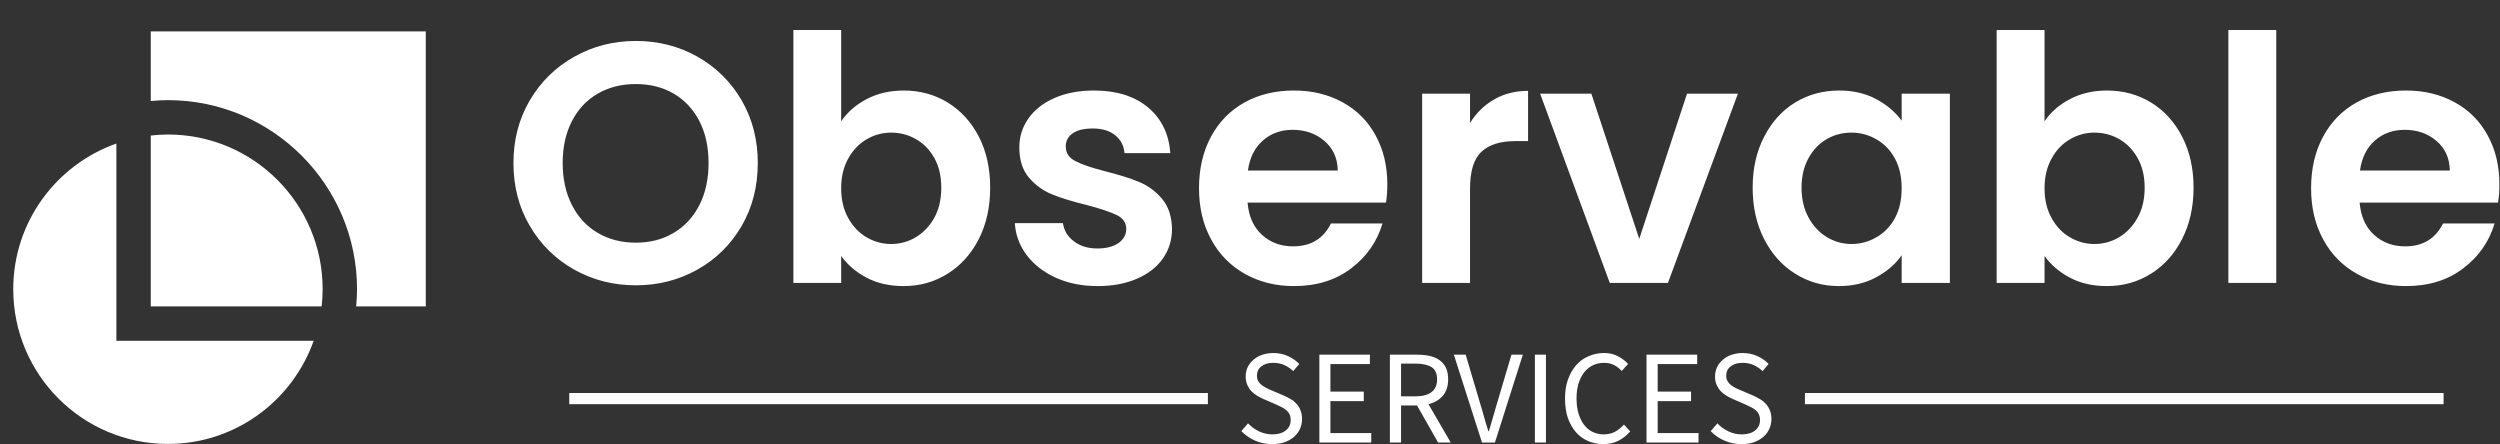
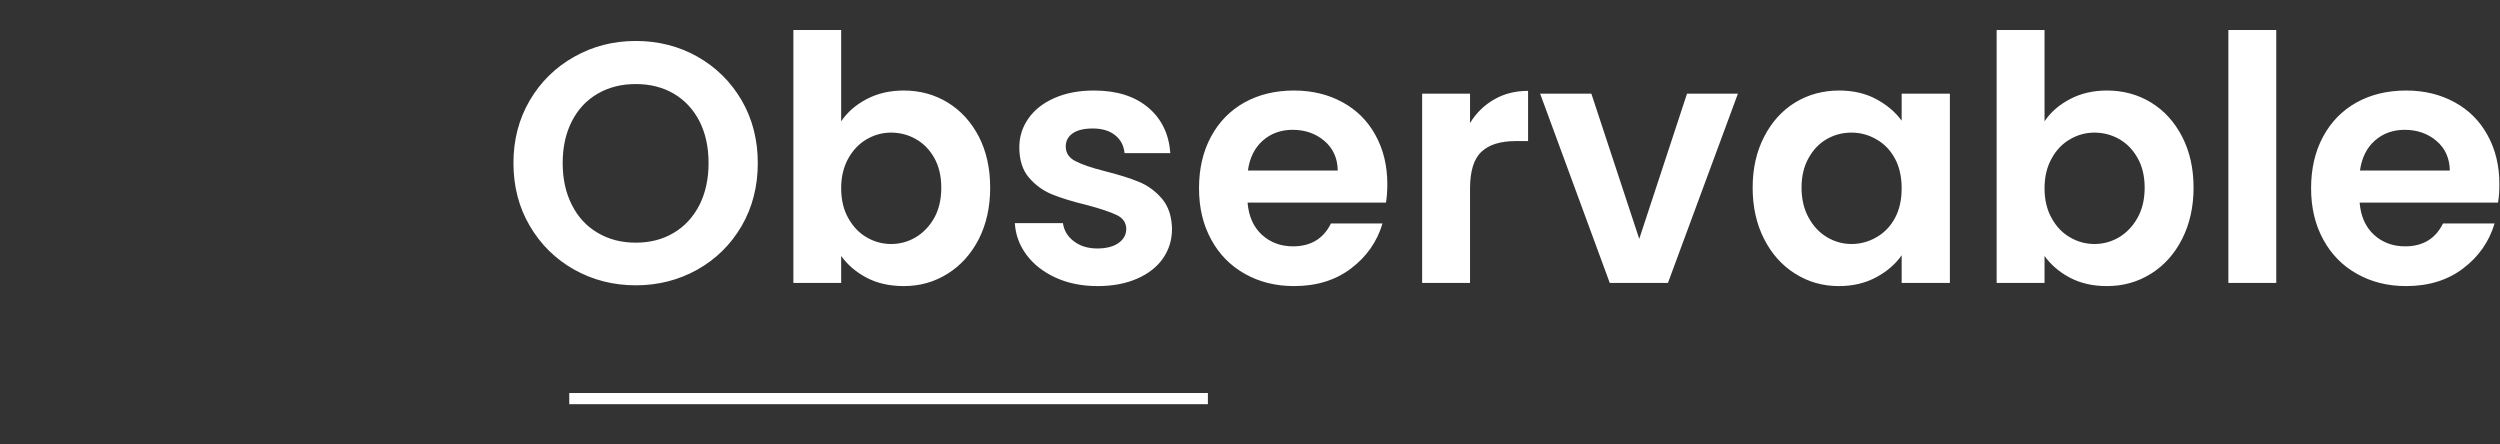
<svg xmlns="http://www.w3.org/2000/svg" width="100%" height="100%" viewBox="0 0 1581 281" version="1.1" xml:space="preserve" style="fill-rule:evenodd;clip-rule:evenodd;stroke-linejoin:round;stroke-miterlimit:2;">
  <rect x="0" y="0" width="1581" height="281" fill="#333333" stroke="none" />
  <g transform="matrix(1,0,0,1,0,-5.376)">
    <g transform="matrix(0.462,0,0,0.462,-27.767,-2.771)">
      <g>
-         <rect x="0" y="17.647" width="275.294" height="275.294" style="fill:white;fill-opacity:0;" />
        <g transform="matrix(0,-1,1,0,-10,695.882)">
          <g>
            <g>
-               <path d="M539.979,276.473C540.699,284.238 541.179,292.052 541.179,300C541.179,442.715 425.068,558.826 282.353,558.826C274.405,558.826 266.591,558.346 258.826,557.626L258.826,652.941L635.294,652.941L635.294,276.473L539.979,276.473ZM211.765,229.412L481.8,229.412C452.711,147.219 374.52,88.235 282.353,88.235C165.395,88.235 70.588,183.042 70.588,300C70.588,392.167 129.572,470.358 211.765,499.447L211.765,229.412Z" style="fill:white;fill-rule:nonzero;" />
-               <path d="M258.826,510.367C266.548,511.214 274.405,511.744 282.353,511.744C399.311,511.744 494.118,416.958 494.118,300C494.118,292.052 493.588,284.216 492.741,276.473L258.826,276.473L258.826,510.367Z" style="fill:white;fill-rule:nonzero;" />
-             </g>
+               </g>
          </g>
        </g>
      </g>
    </g>
    <g transform="matrix(1,0,0,1,324.706,6.72)">
      <g transform="matrix(1,0,0,1,-7.553,159.953)">
        <g>
          <g>
            <path d="M84.918,19.129C70.8,19.129 57.835,15.835 46.024,9.247C34.212,2.612 24.847,-6.588 17.929,-18.353C11.012,-30.071 7.553,-43.365 7.553,-58.235C7.553,-72.918 11.012,-86.141 17.929,-97.906C24.847,-109.624 34.212,-118.8 46.024,-125.435C57.835,-132.071 70.8,-135.388 84.918,-135.388C99.176,-135.388 112.188,-132.071 123.953,-125.435C135.671,-118.8 144.965,-109.624 151.835,-97.906C158.659,-86.141 162.071,-72.918 162.071,-58.235C162.071,-43.365 158.659,-30.071 151.835,-18.353C144.965,-6.588 135.624,2.612 123.812,9.247C112,15.835 99.035,19.129 84.918,19.129ZM84.918,-7.835C94,-7.835 102,-9.906 108.918,-14.047C115.835,-18.141 121.247,-24 125.153,-31.624C129.012,-39.247 130.941,-48.118 130.941,-58.235C130.941,-68.306 129.012,-77.129 125.153,-84.706C121.247,-92.235 115.835,-98.024 108.918,-102.071C102,-106.118 94,-108.141 84.918,-108.141C75.835,-108.141 67.812,-106.118 60.847,-102.071C53.835,-98.024 48.4,-92.235 44.541,-84.706C40.635,-77.129 38.682,-68.306 38.682,-58.235C38.682,-48.118 40.635,-39.247 44.541,-31.624C48.4,-24 53.835,-18.141 60.847,-14.047C67.812,-9.906 75.835,-7.835 84.918,-7.835ZM214.8,-84.565C218.706,-90.353 224.071,-95.035 230.894,-98.612C237.765,-102.235 245.6,-104.047 254.4,-104.047C264.612,-104.047 273.859,-101.529 282.141,-96.494C290.424,-91.412 296.988,-84.235 301.835,-74.965C306.635,-65.647 309.035,-54.871 309.035,-42.635C309.035,-30.4 306.635,-19.553 301.835,-10.094C296.988,-0.682 290.424,6.612 282.141,11.788C273.859,17.012 264.612,19.624 254.4,19.624C245.459,19.624 237.624,17.859 230.894,14.329C224.212,10.8 218.847,6.212 214.8,0.565L214.8,17.647L184.588,17.647L184.588,-142.306L214.8,-142.306L214.8,-84.565ZM278.118,-42.635C278.118,-49.835 276.659,-56.071 273.741,-61.341C270.776,-66.612 266.871,-70.612 262.024,-73.341C257.224,-76.071 252,-77.435 246.353,-77.435C240.894,-77.435 235.741,-76.024 230.894,-73.2C226.094,-70.424 222.212,-66.353 219.247,-60.988C216.282,-55.671 214.8,-49.412 214.8,-42.212C214.8,-35.012 216.282,-28.753 219.247,-23.435C222.212,-18.071 226.094,-14 230.894,-11.224C235.741,-8.4 240.894,-6.988 246.353,-6.988C252,-6.988 257.224,-8.424 262.024,-11.294C266.871,-14.212 270.776,-18.329 273.741,-23.647C276.659,-28.965 278.118,-35.294 278.118,-42.635ZM376.941,19.624C367.106,19.624 358.306,17.859 350.541,14.329C342.776,10.8 336.612,6 332.047,-0.071C327.529,-6.141 325.059,-12.847 324.635,-20.188L355.059,-20.188C355.671,-15.576 357.953,-11.765 361.906,-8.753C365.859,-5.694 370.8,-4.165 376.729,-4.165C382.471,-4.165 386.965,-5.318 390.212,-7.624C393.459,-9.929 395.082,-12.894 395.082,-16.518C395.082,-20.376 393.106,-23.294 389.153,-25.271C385.153,-27.2 378.847,-29.318 370.235,-31.624C361.294,-33.788 353.976,-36.024 348.282,-38.329C342.588,-40.635 337.694,-44.165 333.6,-48.918C329.506,-53.671 327.459,-60.094 327.459,-68.188C327.459,-74.776 329.365,-80.824 333.176,-86.329C336.988,-91.788 342.447,-96.094 349.553,-99.247C356.706,-102.447 365.106,-104.047 374.753,-104.047C389.012,-104.047 400.4,-100.471 408.918,-93.318C417.388,-86.212 422.071,-76.588 422.965,-64.447L394.024,-64.447C393.553,-69.247 391.553,-73.035 388.024,-75.812C384.494,-78.635 379.788,-80.047 373.906,-80.047C368.4,-80.047 364.188,-79.035 361.271,-77.012C358.306,-74.988 356.824,-72.188 356.824,-68.612C356.824,-64.565 358.847,-61.506 362.894,-59.435C366.894,-57.318 373.153,-55.176 381.671,-53.012C390.329,-50.847 397.459,-48.612 403.059,-46.306C408.706,-44 413.576,-40.447 417.671,-35.647C421.765,-30.8 423.882,-24.424 424.024,-16.518C424.024,-9.6 422.118,-3.388 418.306,2.118C414.494,7.576 409.012,11.859 401.859,14.965C394.753,18.071 386.447,19.624 376.941,19.624ZM560.188,-44.824C560.188,-40.494 559.906,-36.612 559.341,-33.176L471.812,-33.176C472.518,-24.518 475.529,-17.741 480.847,-12.847C486.212,-7.953 492.776,-5.506 500.541,-5.506C511.788,-5.506 519.788,-10.329 524.541,-19.976L557.153,-19.976C553.718,-8.447 547.082,1.035 537.247,8.471C527.459,15.906 515.435,19.624 501.176,19.624C489.647,19.624 479.318,17.059 470.188,11.929C461.012,6.8 453.882,-0.447 448.8,-9.812C443.671,-19.176 441.106,-29.976 441.106,-42.212C441.106,-54.588 443.624,-65.459 448.659,-74.824C453.694,-84.188 460.753,-91.412 469.835,-96.494C478.918,-101.529 489.365,-104.047 501.176,-104.047C512.565,-104.047 522.753,-101.6 531.741,-96.706C540.776,-91.812 547.765,-84.847 552.706,-75.812C557.694,-66.824 560.188,-56.494 560.188,-44.824ZM472.024,-53.435L528.847,-53.435C528.706,-61.247 525.906,-67.482 520.447,-72.141C514.941,-76.847 508.235,-79.2 500.329,-79.2C492.847,-79.2 486.541,-76.918 481.412,-72.353C476.282,-67.835 473.153,-61.529 472.024,-53.435ZM612.494,-83.506C616.4,-89.859 621.482,-94.824 627.741,-98.4C634,-102.024 641.153,-103.835 649.2,-103.835L649.2,-72.071L641.224,-72.071C631.718,-72.071 624.565,-69.835 619.765,-65.365C614.918,-60.894 612.494,-53.106 612.494,-42L612.494,17.647L582.212,17.647L582.212,-102.071L612.494,-102.071L612.494,-83.506ZM689.224,-102.071L719.506,-10.235L749.718,-102.071L781.906,-102.071L737.647,17.647L700.871,17.647L656.824,-102.071L689.224,-102.071ZM791.224,-42.635C791.224,-54.729 793.647,-65.459 798.494,-74.824C803.294,-84.188 809.835,-91.412 818.118,-96.494C826.4,-101.529 835.671,-104.047 845.929,-104.047C854.824,-104.047 862.635,-102.235 869.365,-98.612C876.047,-95.035 881.412,-90.494 885.459,-84.988L885.459,-102.071L915.953,-102.071L915.953,17.647L885.459,17.647L885.459,0.141C881.553,5.741 876.188,10.376 869.365,14.047C862.494,17.765 854.612,19.624 845.718,19.624C835.6,19.624 826.4,17.012 818.118,11.788C809.835,6.612 803.294,-0.682 798.494,-10.094C793.647,-19.553 791.224,-30.4 791.224,-42.635ZM885.459,-42.212C885.459,-49.553 884.024,-55.859 881.153,-61.129C878.282,-66.4 874.376,-70.424 869.435,-73.2C864.541,-76.024 859.294,-77.435 853.694,-77.435C848.047,-77.435 842.847,-76.071 838.094,-73.341C833.341,-70.612 829.506,-66.612 826.588,-61.341C823.624,-56.071 822.141,-49.835 822.141,-42.635C822.141,-35.435 823.624,-29.129 826.588,-23.718C829.506,-18.353 833.388,-14.212 838.235,-11.294C843.082,-8.424 848.235,-6.988 853.694,-6.988C859.294,-6.988 864.541,-8.4 869.435,-11.224C874.376,-14 878.282,-18.024 881.153,-23.294C884.024,-28.565 885.459,-34.871 885.459,-42.212ZM975.812,-84.565C979.671,-90.353 985.035,-95.035 991.906,-98.612C998.729,-102.235 1006.54,-104.047 1015.34,-104.047C1025.55,-104.047 1034.82,-101.529 1043.15,-96.494C1051.43,-91.412 1057.98,-84.235 1062.78,-74.965C1067.62,-65.647 1070.05,-54.871 1070.05,-42.635C1070.05,-30.4 1067.62,-19.553 1062.78,-10.094C1057.98,-0.682 1051.43,6.612 1043.15,11.788C1034.82,17.012 1025.55,19.624 1015.34,19.624C1006.4,19.624 998.588,17.859 991.906,14.329C985.224,10.8 979.859,6.212 975.812,0.565L975.812,17.647L945.529,17.647L945.529,-142.306L975.812,-142.306L975.812,-84.565ZM1039.13,-42.635C1039.13,-49.835 1037.65,-56.071 1034.68,-61.341C1031.72,-66.612 1027.84,-70.612 1023.03,-73.341C1018.19,-76.071 1012.97,-77.435 1007.37,-77.435C1001.86,-77.435 996.706,-76.024 991.906,-73.2C987.059,-70.424 983.176,-66.353 980.259,-60.988C977.294,-55.671 975.812,-49.412 975.812,-42.212C975.812,-35.012 977.294,-28.753 980.259,-23.435C983.176,-18.071 987.059,-14 991.906,-11.224C996.706,-8.4 1001.86,-6.988 1007.37,-6.988C1012.97,-6.988 1018.19,-8.424 1023.03,-11.294C1027.84,-14.212 1031.72,-18.329 1034.68,-23.647C1037.65,-28.965 1039.13,-35.294 1039.13,-42.635ZM1092.07,-142.306L1122.35,-142.306L1122.35,17.647L1092.07,17.647L1092.07,-142.306ZM1263.46,-44.824C1263.46,-40.494 1263.18,-36.612 1262.61,-33.176L1175.08,-33.176C1175.79,-24.518 1178.8,-17.741 1184.12,-12.847C1189.48,-7.953 1196.05,-5.506 1203.81,-5.506C1215.06,-5.506 1223.06,-10.329 1227.81,-19.976L1260.42,-19.976C1256.99,-8.447 1250.35,1.035 1240.52,8.471C1230.73,15.906 1218.71,19.624 1204.45,19.624C1192.92,19.624 1182.59,17.059 1173.46,11.929C1164.28,6.8 1157.15,-0.447 1152.07,-9.812C1146.94,-19.176 1144.38,-29.976 1144.38,-42.212C1144.38,-54.588 1146.89,-65.459 1151.93,-74.824C1156.96,-84.188 1164.02,-91.412 1173.11,-96.494C1182.19,-101.529 1192.63,-104.047 1204.45,-104.047C1215.84,-104.047 1226.02,-101.6 1235.01,-96.706C1244.05,-91.812 1251.04,-84.847 1255.98,-75.812C1260.96,-66.824 1263.46,-56.494 1263.46,-44.824ZM1175.29,-53.435L1232.12,-53.435C1231.98,-61.247 1229.18,-67.482 1223.72,-72.141C1218.21,-76.847 1211.51,-79.2 1203.6,-79.2C1196.12,-79.2 1189.81,-76.918 1184.68,-72.353C1179.55,-67.835 1176.42,-61.529 1175.29,-53.435Z" style="fill:white;fill-rule:nonzero;" />
          </g>
        </g>
      </g>
      <g transform="matrix(1,0,0,1,35.294,204.282)">
        <rect x="0" y="42.918" width="403.871" height="7.059" style="fill:white;" />
-         <rect x="781.447" y="42.918" width="403.871" height="7.059" style="fill:white;" />
        <g transform="matrix(1,0,0,1,421.489,56.584)">
          <g>
-             <path d="M7.765,5.506L3.529,10.447C6,12.988 8.894,14.965 12.212,16.447C15.529,17.929 19.129,18.635 23.012,18.635C25.976,18.635 28.588,18.282 30.918,17.435C33.247,16.588 35.224,15.459 36.847,14.047C38.471,12.635 39.741,10.941 40.588,9.035C41.506,7.059 41.929,5.012 41.929,2.824C41.929,0.776 41.647,-0.988 41.012,-2.541C40.447,-4.094 39.671,-5.435 38.612,-6.635C37.624,-7.765 36.424,-8.824 35.012,-9.671C33.6,-10.518 32.047,-11.294 30.494,-12L22.588,-15.388C21.459,-15.812 20.4,-16.306 19.341,-16.871C18.212,-17.435 17.224,-18 16.376,-18.706C15.459,-19.412 14.753,-20.259 14.188,-21.176C13.624,-22.094 13.412,-23.294 13.412,-24.635C13.412,-27.176 14.329,-29.153 16.235,-30.565C18.141,-32.047 20.612,-32.753 23.718,-32.753C26.329,-32.753 28.659,-32.259 30.706,-31.341C32.753,-30.424 34.659,-29.153 36.353,-27.529L40.165,-32.047C38.188,-34.094 35.788,-35.788 32.965,-37.059C30.141,-38.329 27.035,-38.965 23.718,-38.965C21.176,-38.965 18.847,-38.541 16.729,-37.835C14.612,-37.129 12.776,-36.071 11.224,-34.729C9.671,-33.388 8.471,-31.835 7.553,-30.071C6.706,-28.235 6.282,-26.259 6.282,-24.212C6.282,-22.165 6.635,-20.4 7.271,-18.847C7.976,-17.294 8.824,-15.953 9.882,-14.824C11.012,-13.694 12.212,-12.706 13.553,-11.929C14.894,-11.153 16.235,-10.447 17.506,-9.882L25.482,-6.424C26.824,-5.788 28.024,-5.224 29.153,-4.659C30.282,-4.094 31.271,-3.459 32.047,-2.753C32.894,-2.047 33.529,-1.2 34.024,-0.212C34.518,0.776 34.729,1.976 34.729,3.388C34.729,6.141 33.741,8.329 31.694,9.953C29.647,11.647 26.824,12.494 23.153,12.494C20.259,12.494 17.435,11.859 14.753,10.588C12.071,9.318 9.741,7.624 7.765,5.506ZM52.871,-37.906L52.871,17.647L85.694,17.647L85.694,11.647L59.859,11.647L59.859,-8.541L80.965,-8.541L80.965,-14.541L59.859,-14.541L59.859,-31.976L84.847,-31.976L84.847,-37.906L52.871,-37.906ZM104.541,-11.576L104.541,-32.259L113.859,-32.259C118.165,-32.259 121.553,-31.482 123.812,-30.071C126.141,-28.588 127.341,-25.976 127.341,-22.306C127.341,-18.706 126.141,-16.024 123.812,-14.259C121.553,-12.494 118.165,-11.576 113.859,-11.576L104.541,-11.576ZM127.976,17.647L135.953,17.647L121.906,-6.565C125.647,-7.553 128.682,-9.318 130.941,-11.929C133.2,-14.541 134.329,-18 134.329,-22.306C134.329,-25.2 133.835,-27.671 132.918,-29.647C131.929,-31.624 130.588,-33.176 128.894,-34.447C127.129,-35.718 125.082,-36.565 122.682,-37.129C120.282,-37.624 117.671,-37.906 114.847,-37.906L97.482,-37.906L97.482,17.647L104.541,17.647L104.541,-5.788L114.635,-5.788L127.976,17.647ZM137.929,-37.906L155.718,17.647L163.906,17.647L181.553,-37.906L174.353,-37.906L165.459,-7.906C164.471,-4.588 163.624,-1.553 162.776,1.271C162,4.094 161.082,7.2 160.094,10.447L159.741,10.447C158.682,7.2 157.765,4.094 156.988,1.271C156.212,-1.553 155.365,-4.588 154.306,-7.906L145.412,-37.906L137.929,-37.906ZM189.176,-37.906L189.176,17.647L196.165,17.647L196.165,-37.906L189.176,-37.906ZM208.235,-10.165C208.235,-5.647 208.8,-1.553 210,2.047C211.271,5.576 212.965,8.612 215.082,11.082C217.271,13.553 219.882,15.388 222.847,16.729C225.812,18 228.988,18.635 232.518,18.635C236.047,18.635 239.224,17.929 241.976,16.518C244.8,15.106 247.271,13.129 249.459,10.588L245.506,6.282C243.671,8.259 241.765,9.812 239.788,10.871C237.741,11.929 235.412,12.494 232.659,12.494C230.047,12.494 227.647,11.929 225.529,10.871C223.412,9.812 221.647,8.259 220.165,6.282C218.682,4.306 217.553,1.906 216.706,-0.847C215.929,-3.671 215.506,-6.776 215.506,-10.306C215.506,-13.765 215.929,-16.871 216.776,-19.624C217.624,-22.376 218.824,-24.776 220.306,-26.682C221.859,-28.659 223.694,-30.141 225.812,-31.2C228,-32.259 230.4,-32.753 233.012,-32.753C235.412,-32.753 237.459,-32.259 239.224,-31.341C241.059,-30.424 242.682,-29.153 244.094,-27.6L248.118,-32.047C246.494,-33.882 244.376,-35.506 241.835,-36.847C239.294,-38.259 236.329,-38.965 232.941,-38.965C229.412,-38.965 226.094,-38.259 223.059,-36.918C220.024,-35.647 217.412,-33.741 215.224,-31.2C213.035,-28.729 211.341,-25.694 210.071,-22.165C208.8,-18.635 208.235,-14.612 208.235,-10.165ZM259.765,-37.906L259.765,17.647L292.659,17.647L292.659,11.647L266.824,11.647L266.824,-8.541L287.929,-8.541L287.929,-14.541L266.824,-14.541L266.824,-31.976L291.812,-31.976L291.812,-37.906L259.765,-37.906ZM304.588,5.506L300.353,10.447C302.824,12.988 305.647,14.965 309.035,16.447C312.353,17.929 315.953,18.635 319.835,18.635C322.8,18.635 325.412,18.282 327.741,17.435C330.071,16.588 332.047,15.459 333.671,14.047C335.294,12.635 336.565,10.941 337.412,9.035C338.329,7.059 338.753,5.012 338.753,2.824C338.753,0.776 338.471,-0.988 337.835,-2.541C337.271,-4.094 336.424,-5.435 335.435,-6.635C334.447,-7.765 333.176,-8.824 331.765,-9.671C330.353,-10.518 328.871,-11.294 327.318,-12L319.412,-15.388C318.282,-15.812 317.224,-16.306 316.094,-16.871C315.035,-17.435 314.047,-18 313.129,-18.706C312.282,-19.412 311.506,-20.259 311.012,-21.176C310.447,-22.094 310.165,-23.294 310.165,-24.635C310.165,-27.176 311.153,-29.153 313.059,-30.565C314.894,-32.047 317.435,-32.753 320.541,-32.753C323.153,-32.753 325.482,-32.259 327.529,-31.341C329.576,-30.424 331.482,-29.153 333.176,-27.529L336.988,-32.047C335.012,-34.094 332.612,-35.788 329.788,-37.059C326.965,-38.329 323.859,-38.965 320.541,-38.965C318,-38.965 315.671,-38.541 313.553,-37.835C311.435,-37.129 309.6,-36.071 308.047,-34.729C306.494,-33.388 305.294,-31.835 304.376,-30.071C303.529,-28.235 303.106,-26.259 303.106,-24.212C303.106,-22.165 303.388,-20.4 304.094,-18.847C304.8,-17.294 305.647,-15.953 306.706,-14.824C307.765,-13.694 309.035,-12.706 310.376,-11.929C311.718,-11.153 313.059,-10.447 314.329,-9.882L322.306,-6.424C323.576,-5.788 324.847,-5.224 325.976,-4.659C327.106,-4.094 328.024,-3.459 328.871,-2.753C329.718,-2.047 330.353,-1.2 330.847,-0.212C331.271,0.776 331.553,1.976 331.553,3.388C331.553,6.141 330.494,8.329 328.518,9.953C326.471,11.647 323.576,12.494 319.906,12.494C317.082,12.494 314.259,11.859 311.576,10.588C308.894,9.318 306.565,7.624 304.588,5.506Z" style="fill:white;fill-rule:nonzero;" />
-           </g>
+             </g>
        </g>
      </g>
    </g>
  </g>
</svg>